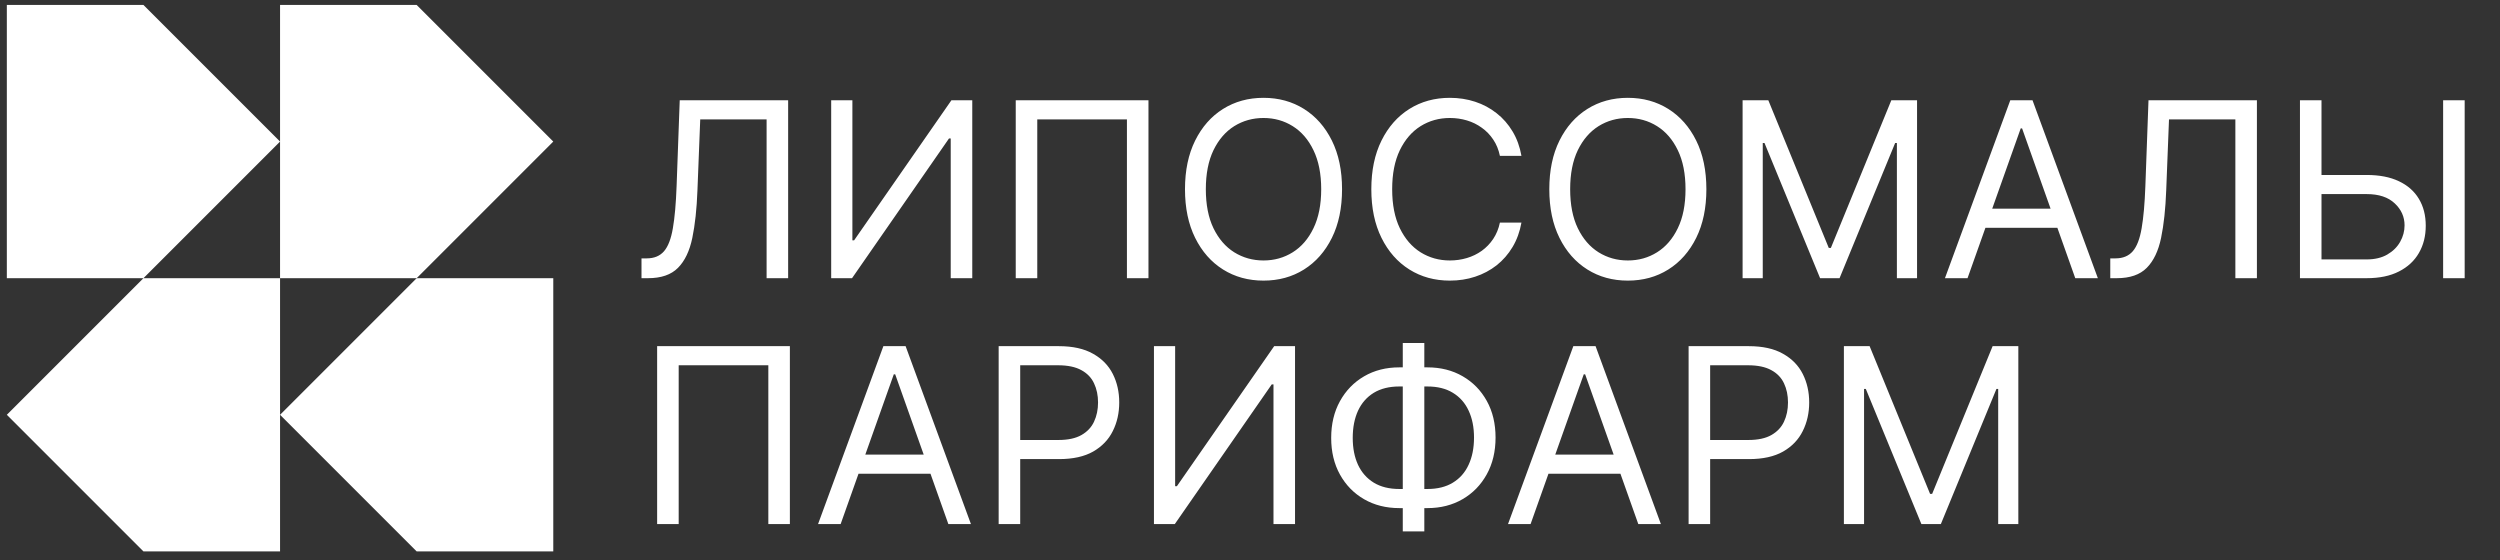
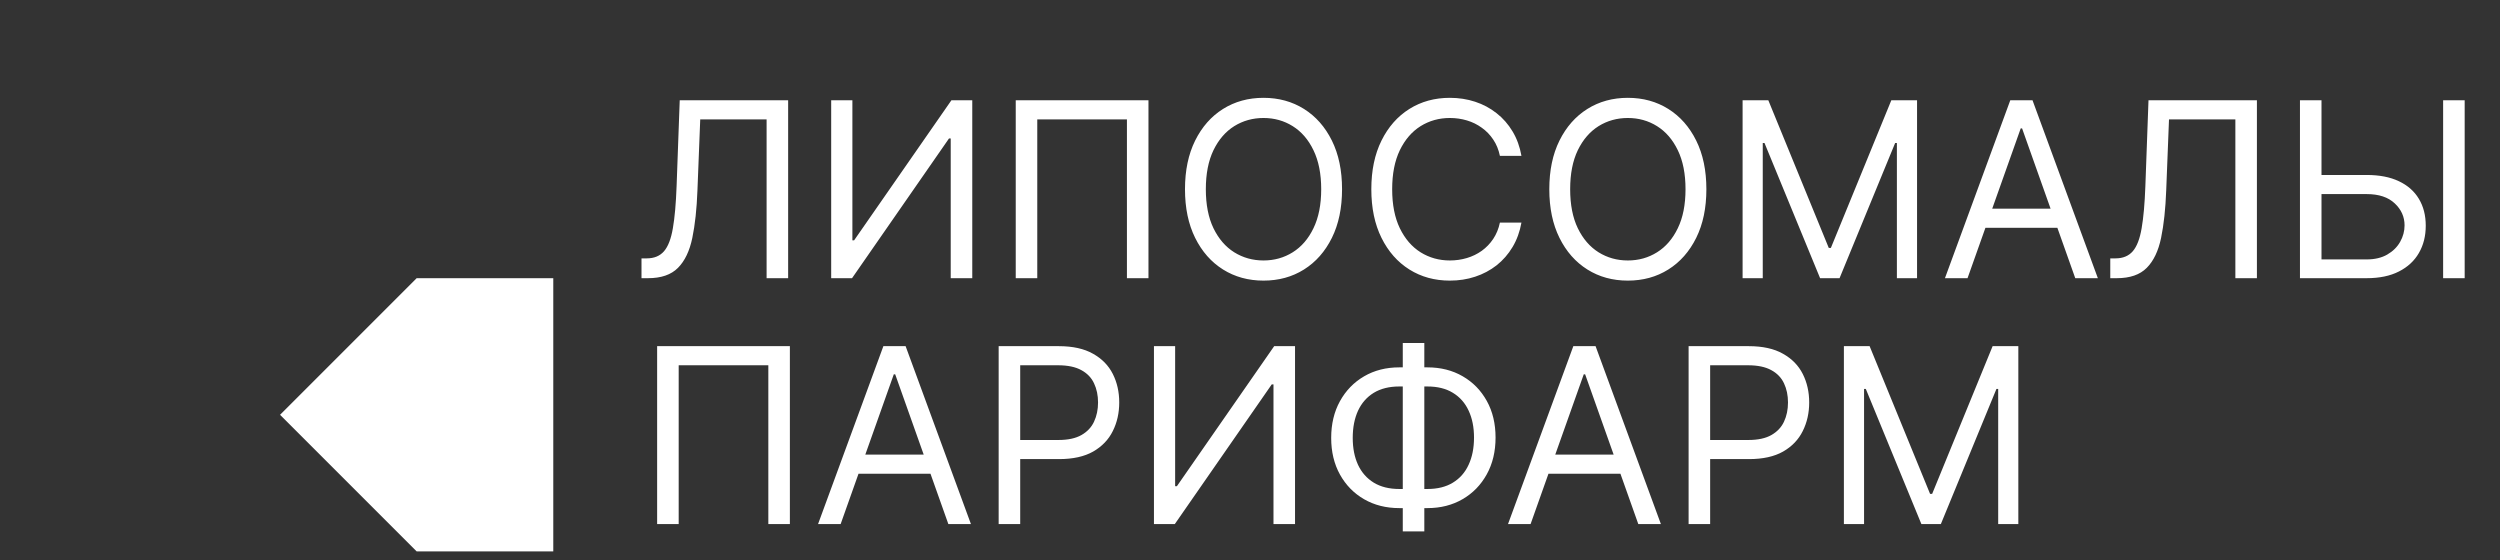
<svg xmlns="http://www.w3.org/2000/svg" width="183" height="41" viewBox="0 0 183 41" fill="none">
  <rect x="0" y="0" width="183" height="41" fill="#333333" stroke="none" />
-   <path fill-rule="evenodd" clip-rule="evenodd" d="M30.5 20.363H20.5V30.363L20.5 40.363H10.5L0.5 30.363L10.5 20.363H0.5V0.363H10.5L20.5 10.363V0.363L30.5 0.363L40.5 10.363L30.5 20.363ZM20.5 10.363V20.363H10.5L20.5 10.363Z" fill="white" />
  <path d="M30.5 20.363H40.5V40.363H30.5L20.5 30.363L30.5 20.363Z" fill="white" />
  <path d="M46.958 20.363V18.913H47.339C47.882 18.913 48.304 18.739 48.605 18.392C48.906 18.044 49.122 17.482 49.254 16.706C49.389 15.931 49.48 14.902 49.527 13.622L49.756 7.339H57.692V20.363H56.115V8.738H51.257L51.053 13.928C51.002 15.293 50.877 16.454 50.678 17.412C50.479 18.37 50.129 19.102 49.629 19.606C49.128 20.111 48.399 20.363 47.441 20.363H46.958ZM60.843 7.339H62.395V17.59H62.522L69.644 7.339H71.17V20.363H69.593V10.137H69.466L62.369 20.363H60.843V7.339ZM84.068 7.339V20.363H82.491V8.738H75.928V20.363H74.352V7.339H84.068ZM98.238 13.851C98.238 15.225 97.99 16.412 97.494 17.412C96.998 18.413 96.317 19.184 95.453 19.727C94.588 20.27 93.6 20.541 92.489 20.541C91.379 20.541 90.391 20.27 89.526 19.727C88.661 19.184 87.981 18.413 87.485 17.412C86.989 16.412 86.741 15.225 86.741 13.851C86.741 12.478 86.989 11.29 87.485 10.29C87.981 9.29 88.661 8.518 89.526 7.975C90.391 7.433 91.379 7.161 92.489 7.161C93.6 7.161 94.588 7.433 95.453 7.975C96.317 8.518 96.998 9.29 97.494 10.29C97.99 11.29 98.238 12.478 98.238 13.851ZM96.712 13.851C96.712 12.723 96.523 11.772 96.146 10.996C95.773 10.22 95.266 9.633 94.626 9.234C93.99 8.836 93.278 8.637 92.489 8.637C91.701 8.637 90.987 8.836 90.346 9.234C89.71 9.633 89.204 10.22 88.826 10.996C88.453 11.772 88.267 12.723 88.267 13.851C88.267 14.979 88.453 15.931 88.826 16.706C89.204 17.482 89.71 18.069 90.346 18.468C90.987 18.866 91.701 19.066 92.489 19.066C93.278 19.066 93.99 18.866 94.626 18.468C95.266 18.069 95.773 17.482 96.146 16.706C96.523 15.931 96.712 14.979 96.712 13.851ZM111.37 11.409H109.793C109.699 10.956 109.536 10.557 109.303 10.214C109.074 9.87 108.794 9.582 108.464 9.349C108.137 9.111 107.775 8.933 107.376 8.815C106.978 8.696 106.562 8.637 106.13 8.637C105.341 8.637 104.627 8.836 103.987 9.234C103.351 9.633 102.844 10.22 102.467 10.996C102.094 11.772 101.907 12.723 101.907 13.851C101.907 14.979 102.094 15.931 102.467 16.706C102.844 17.482 103.351 18.069 103.987 18.468C104.627 18.866 105.341 19.066 106.13 19.066C106.562 19.066 106.978 19.006 107.376 18.888C107.775 18.769 108.137 18.593 108.464 18.36C108.794 18.122 109.074 17.832 109.303 17.489C109.536 17.141 109.699 16.742 109.793 16.293H111.37C111.251 16.959 111.035 17.554 110.721 18.08C110.407 18.606 110.017 19.053 109.551 19.422C109.085 19.786 108.561 20.064 107.98 20.255C107.404 20.446 106.787 20.541 106.13 20.541C105.019 20.541 104.031 20.27 103.166 19.727C102.301 19.184 101.621 18.413 101.125 17.412C100.629 16.412 100.381 15.225 100.381 13.851C100.381 12.478 100.629 11.29 101.125 10.29C101.621 9.29 102.301 8.518 103.166 7.975C104.031 7.433 105.019 7.161 106.13 7.161C106.787 7.161 107.404 7.257 107.98 7.447C108.561 7.638 109.085 7.918 109.551 8.287C110.017 8.651 110.407 9.097 110.721 9.622C111.035 10.144 111.251 10.739 111.37 11.409ZM124.907 13.851C124.907 15.225 124.659 16.412 124.163 17.412C123.667 18.413 122.986 19.184 122.121 19.727C121.257 20.27 120.269 20.541 119.158 20.541C118.047 20.541 117.059 20.27 116.195 19.727C115.33 19.184 114.649 18.413 114.153 17.412C113.657 16.412 113.409 15.225 113.409 13.851C113.409 12.478 113.657 11.29 114.153 10.29C114.649 9.29 115.33 8.518 116.195 7.975C117.059 7.433 118.047 7.161 119.158 7.161C120.269 7.161 121.257 7.433 122.121 7.975C122.986 8.518 123.667 9.29 124.163 10.29C124.659 11.29 124.907 12.478 124.907 13.851ZM123.38 13.851C123.38 12.723 123.192 11.772 122.815 10.996C122.441 10.22 121.935 9.633 121.295 9.234C120.659 8.836 119.947 8.637 119.158 8.637C118.369 8.637 117.655 8.836 117.015 9.234C116.379 9.633 115.872 10.22 115.495 10.996C115.122 11.772 114.936 12.723 114.936 13.851C114.936 14.979 115.122 15.931 115.495 16.706C115.872 17.482 116.379 18.069 117.015 18.468C117.655 18.866 118.369 19.066 119.158 19.066C119.947 19.066 120.659 18.866 121.295 18.468C121.935 18.069 122.441 17.482 122.815 16.706C123.192 15.931 123.38 14.979 123.38 13.851ZM127.558 7.339H129.441L133.867 18.15H134.019L138.445 7.339H140.328V20.363H138.852V10.468H138.725L134.655 20.363H133.231L129.161 10.468H129.034V20.363H127.558V7.339ZM144.024 20.363H142.37L147.153 7.339H148.78L153.563 20.363H151.909L148.017 9.4H147.916L144.024 20.363ZM144.634 15.276H151.299V16.675H144.634V15.276ZM154.472 20.363V18.913H154.853C155.396 18.913 155.818 18.739 156.119 18.392C156.42 18.044 156.636 17.482 156.768 16.706C156.903 15.931 156.994 14.902 157.041 13.622L157.27 7.339H165.206V20.363H163.629V8.738H158.771L158.567 13.928C158.516 15.293 158.391 16.454 158.192 17.412C157.993 18.37 157.643 19.102 157.143 19.606C156.643 20.111 155.913 20.363 154.955 20.363H154.472ZM169.527 12.808H173.241C174.174 12.808 174.96 12.961 175.6 13.266C176.245 13.571 176.732 14.002 177.063 14.557C177.398 15.112 177.565 15.767 177.565 16.522C177.565 17.277 177.398 17.942 177.063 18.519C176.732 19.095 176.245 19.547 175.6 19.873C174.96 20.2 174.174 20.363 173.241 20.363H168.357V7.339H169.934V18.989H173.241C173.834 18.989 174.337 18.871 174.748 18.633C175.164 18.392 175.477 18.082 175.689 17.705C175.905 17.323 176.014 16.921 176.014 16.497C176.014 15.873 175.774 15.337 175.295 14.888C174.816 14.434 174.131 14.207 173.241 14.207H169.527V12.808ZM180.414 7.339V20.363H178.837V7.339H180.414ZM57.819 25.339V38.363H56.242V26.738H49.68V38.363H48.102V25.339H57.819ZM61.535 38.363H59.881L64.663 25.339H66.291L71.073 38.363H69.42L65.528 27.4H65.426L61.535 38.363ZM62.145 33.276H68.809V34.675H62.145V33.276ZM73.102 38.363V25.339H77.502C78.524 25.339 79.359 25.524 80.008 25.893C80.661 26.257 81.144 26.751 81.458 27.374C81.772 27.997 81.928 28.693 81.928 29.46C81.928 30.227 81.772 30.925 81.458 31.552C81.148 32.18 80.669 32.68 80.021 33.053C79.372 33.422 78.541 33.606 77.528 33.606H74.374V32.207H77.477C78.177 32.207 78.738 32.086 79.162 31.845C79.586 31.603 79.894 31.277 80.084 30.866C80.279 30.45 80.377 29.982 80.377 29.46C80.377 28.939 80.279 28.472 80.084 28.061C79.894 27.65 79.584 27.328 79.156 27.095C78.728 26.857 78.159 26.738 77.451 26.738H74.679V38.363H73.102ZM84.469 25.339H86.02V35.59H86.148L93.27 25.339H94.796V38.363H93.219V28.137H93.092L85.995 38.363H84.469V25.339ZM102.429 26.891H104.489C105.456 26.891 106.314 27.107 107.064 27.54C107.815 27.972 108.404 28.574 108.832 29.346C109.261 30.117 109.475 31.012 109.475 32.029C109.475 33.047 109.261 33.943 108.832 34.719C108.404 35.495 107.815 36.101 107.064 36.538C106.314 36.974 105.456 37.193 104.489 37.193H102.429C101.462 37.193 100.604 36.977 99.853 36.544C99.103 36.112 98.514 35.51 98.085 34.738C97.657 33.967 97.443 33.072 97.443 32.055C97.443 31.037 97.657 30.14 98.085 29.365C98.514 28.589 99.103 27.983 99.853 27.546C100.604 27.109 101.462 26.891 102.429 26.891ZM102.429 28.29C101.691 28.29 101.068 28.445 100.559 28.754C100.055 29.064 99.671 29.5 99.408 30.064C99.15 30.628 99.02 31.291 99.02 32.055C99.02 32.809 99.15 33.466 99.408 34.026C99.671 34.586 100.055 35.02 100.559 35.33C101.068 35.639 101.691 35.794 102.429 35.794H104.489C105.227 35.794 105.848 35.639 106.352 35.33C106.861 35.02 107.245 34.584 107.503 34.02C107.766 33.456 107.898 32.792 107.898 32.029C107.898 31.275 107.766 30.617 107.503 30.058C107.245 29.498 106.861 29.064 106.352 28.754C105.848 28.445 105.227 28.29 104.489 28.29H102.429ZM104.26 25.11V38.897H102.683V25.11H104.26ZM112.039 38.363H110.386L115.168 25.339H116.796L121.578 38.363H119.924L116.032 27.4H115.931L112.039 38.363ZM112.649 33.276H119.314V34.675H112.649V33.276ZM123.606 38.363V25.339H128.007C129.028 25.339 129.864 25.524 130.512 25.893C131.165 26.257 131.648 26.751 131.962 27.374C132.276 27.997 132.433 28.693 132.433 29.46C132.433 30.227 132.276 30.925 131.962 31.552C131.653 32.18 131.174 32.68 130.525 33.053C129.876 33.422 129.045 33.606 128.032 33.606H124.878V32.207H127.981C128.681 32.207 129.243 32.086 129.666 31.845C130.09 31.603 130.398 31.277 130.589 30.866C130.784 30.45 130.881 29.982 130.881 29.46C130.881 28.939 130.784 28.472 130.589 28.061C130.398 27.65 130.088 27.328 129.66 27.095C129.232 26.857 128.664 26.738 127.956 26.738H125.183V38.363H123.606ZM134.973 25.339H136.856L141.281 36.15H141.434L145.86 25.339H147.742V38.363H146.267V28.468H146.14L142.07 38.363H140.646L136.576 28.468H136.449V38.363H134.973V25.339Z" fill="white" />
</svg>